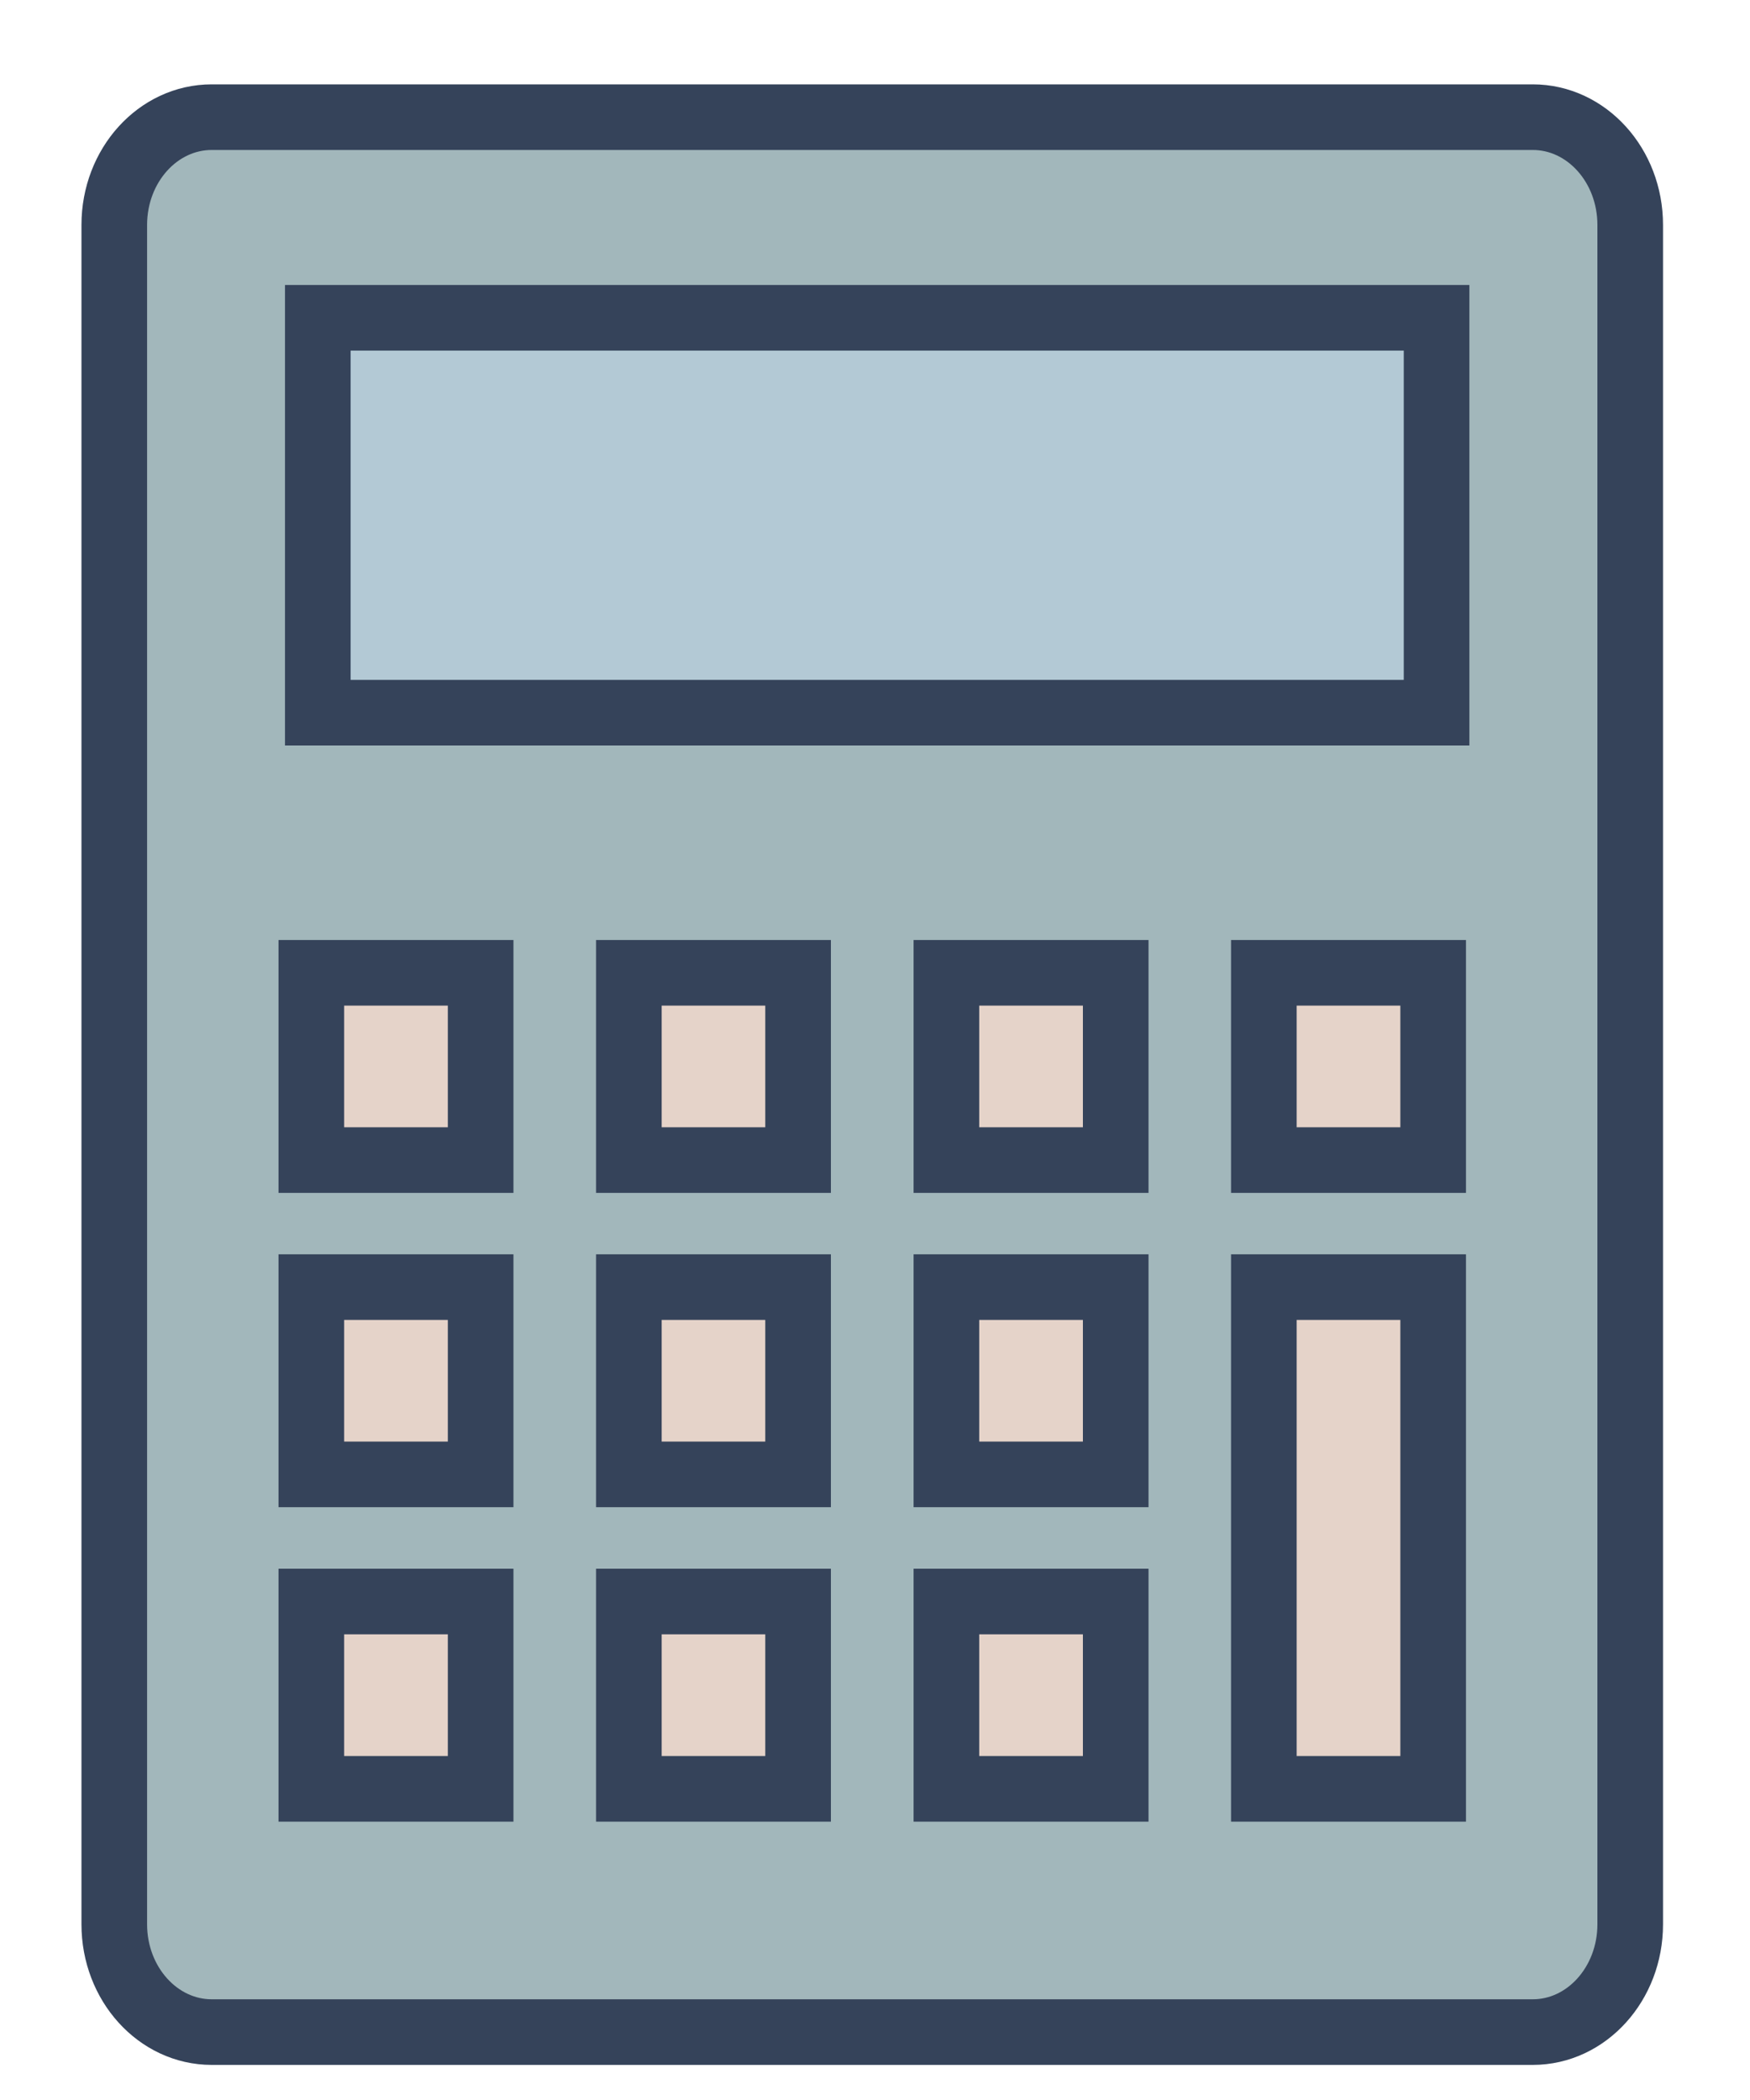
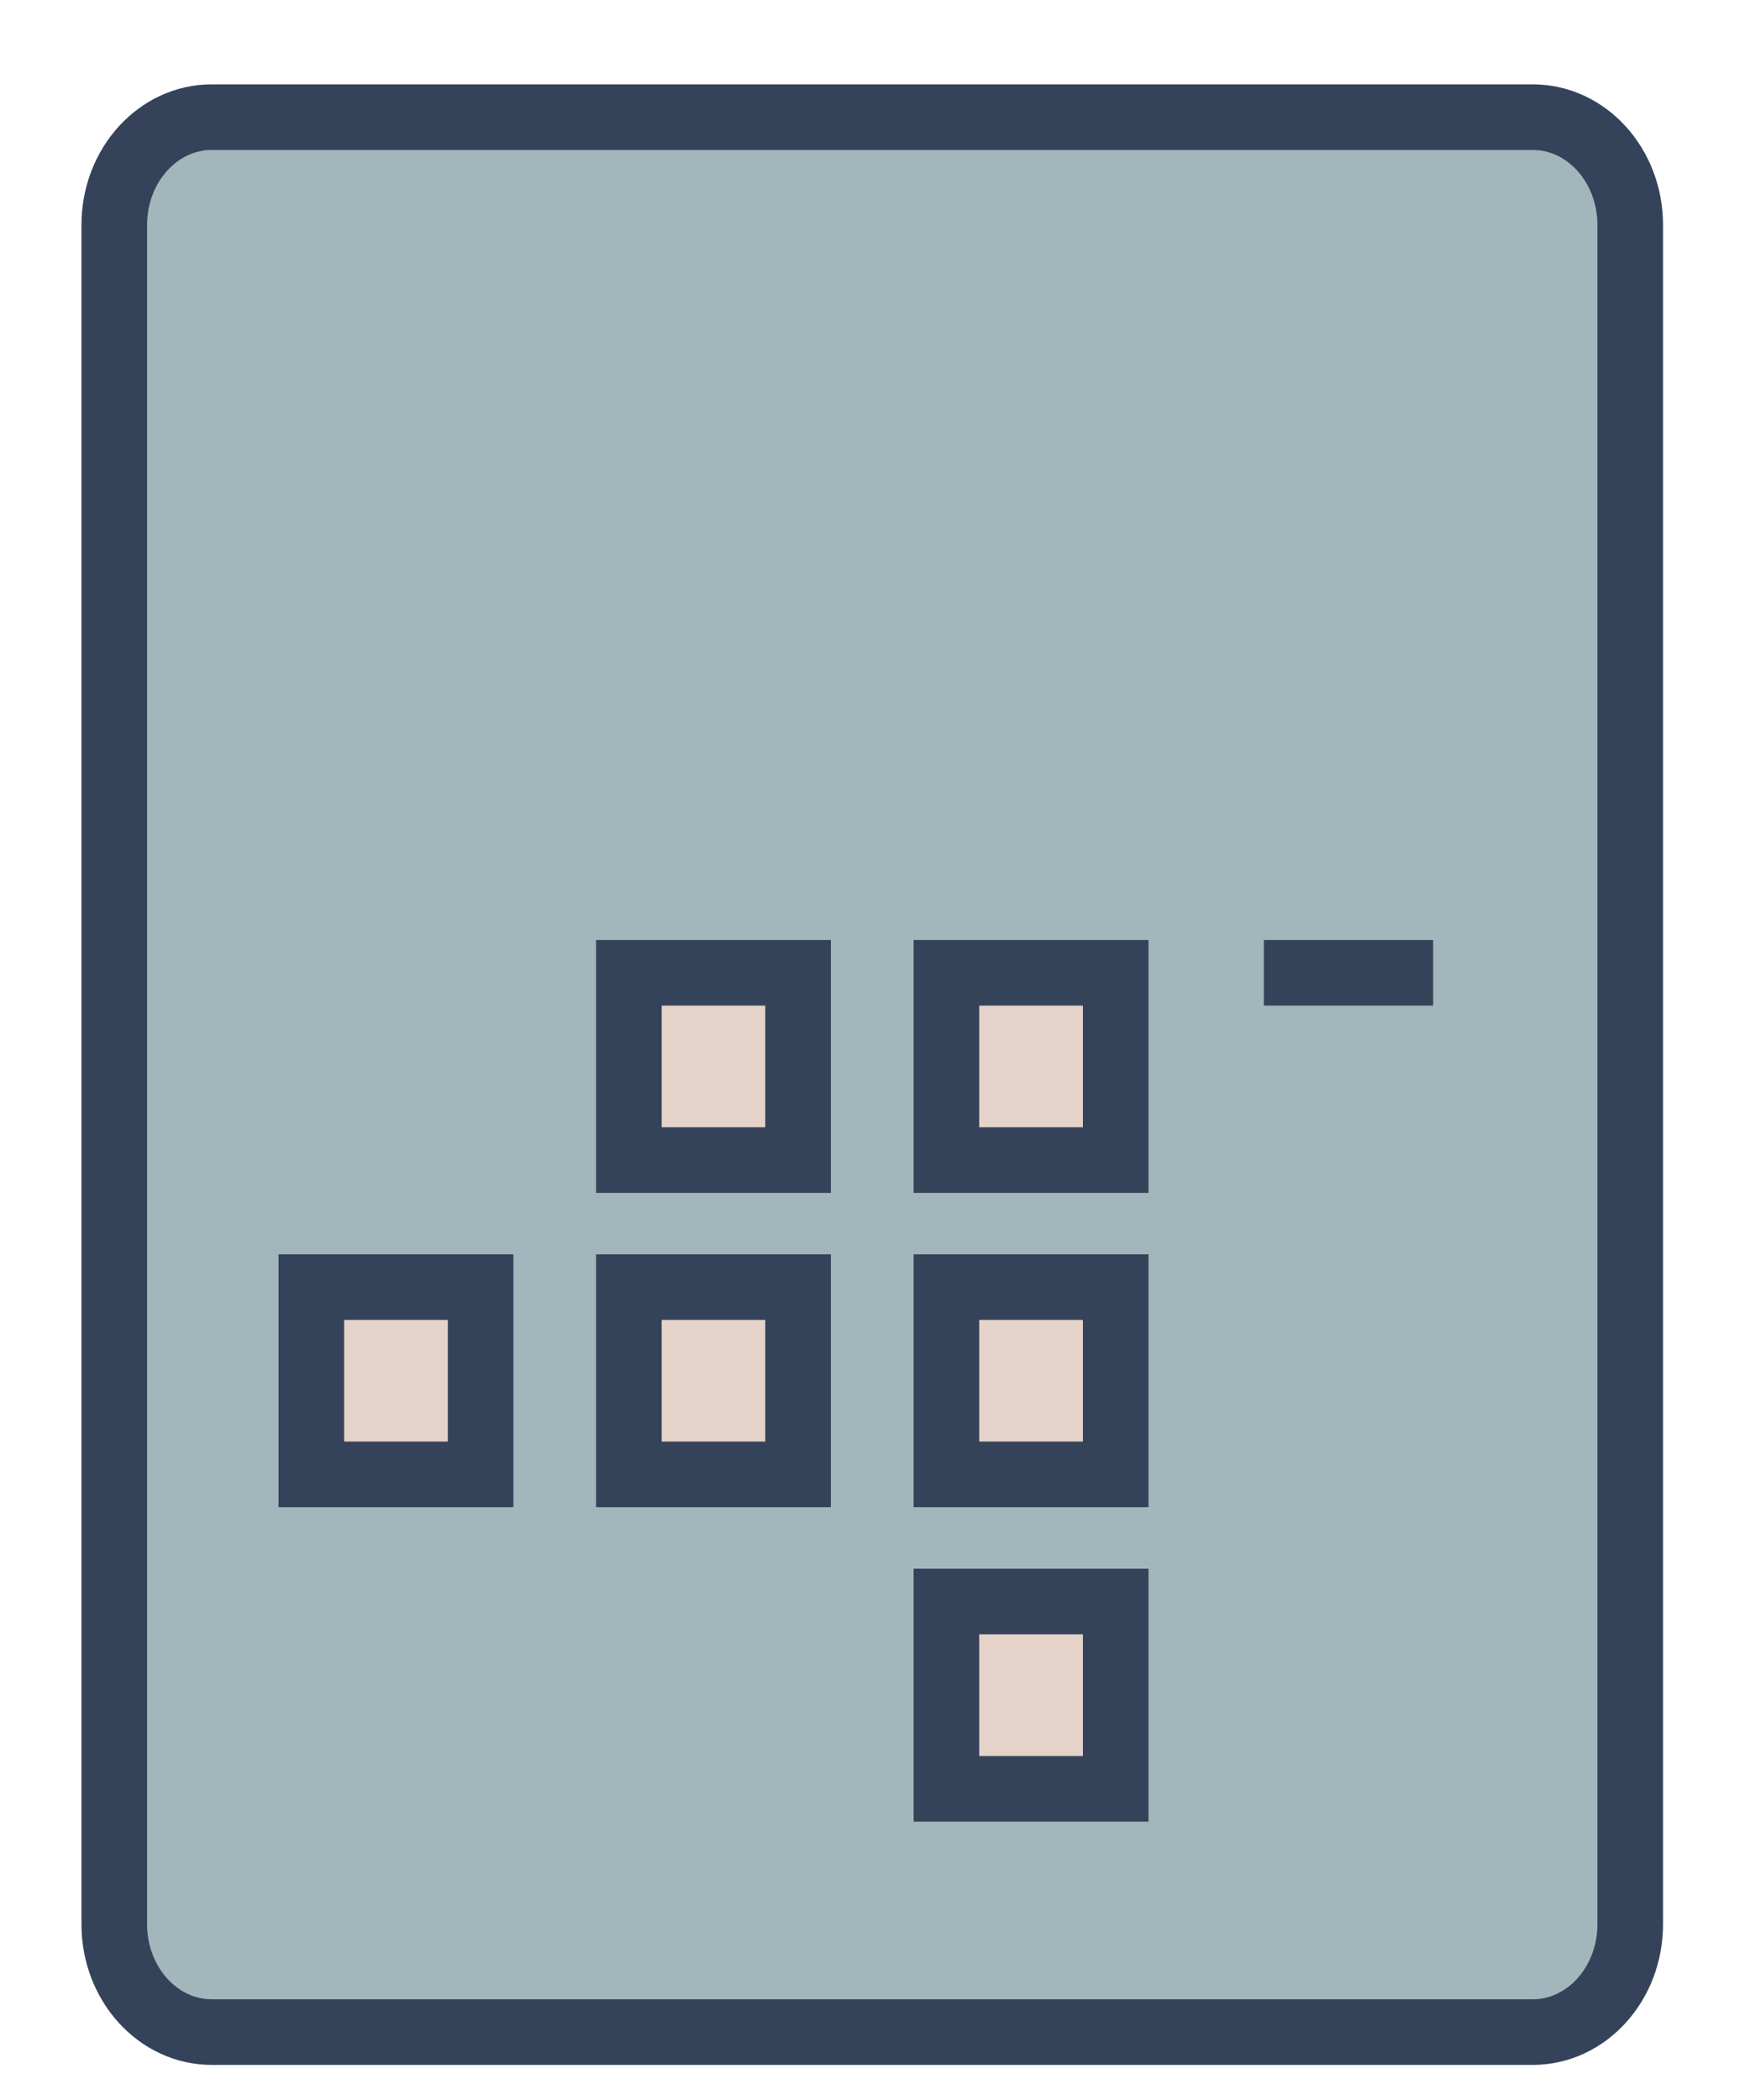
<svg xmlns="http://www.w3.org/2000/svg" fill="none" viewBox="0 0 20 24" height="24" width="20">
  <path stroke-linecap="round" stroke-miterlimit="10" stroke-width="0.75" stroke="#35435A" fill="#A2B7BB" d="M17.517 1.339H2.42C1.805 1.339 1.306 1.89 1.306 2.571V21.992C1.306 22.672 1.805 23.224 2.42 23.224H17.517C18.132 23.224 18.631 22.672 18.631 21.992V2.571C18.631 1.89 18.132 1.339 17.517 1.339Z" />
-   <path stroke-linecap="round" stroke-miterlimit="10" stroke-width="0.75" stroke="#35435A" fill="#B3C9D5" d="M16.418 3.632H3.632V8.145H16.418V3.632Z" />
-   <path stroke-linecap="round" stroke-miterlimit="10" stroke-width="0.75" stroke="#35435A" fill="#E5D3C9" d="M5.493 11.118H3.558V13.258H5.493V11.118Z" />
  <path stroke-linecap="round" stroke-miterlimit="10" stroke-width="0.75" stroke="#35435A" fill="#E5D3C9" d="M9.121 11.118H7.187V13.258H9.121V11.118Z" />
  <path stroke-linecap="round" stroke-miterlimit="10" stroke-width="0.75" stroke="#35435A" fill="#E5D3C9" d="M12.751 11.118H10.816V13.258H12.751V11.118Z" />
-   <path stroke-linecap="round" stroke-miterlimit="10" stroke-width="0.75" stroke="#35435A" fill="#E5D3C9" d="M16.379 11.118H14.444V13.258H16.379V11.118Z" />
+   <path stroke-linecap="round" stroke-miterlimit="10" stroke-width="0.75" stroke="#35435A" fill="#E5D3C9" d="M16.379 11.118H14.444H16.379V11.118Z" />
  <path stroke-linecap="round" stroke-miterlimit="10" stroke-width="0.75" stroke="#35435A" fill="#E5D3C9" d="M5.493 14.71H3.558V16.85H5.493V14.71Z" />
  <path stroke-linecap="round" stroke-miterlimit="10" stroke-width="0.75" stroke="#35435A" fill="#E5D3C9" d="M9.121 14.71H7.187V16.85H9.121V14.71Z" />
  <path stroke-linecap="round" stroke-miterlimit="10" stroke-width="0.75" stroke="#35435A" fill="#E5D3C9" d="M12.751 14.71H10.816V16.85H12.751V14.71Z" />
-   <path stroke-linecap="round" stroke-miterlimit="10" stroke-width="0.75" stroke="#35435A" fill="#E5D3C9" d="M16.379 14.71H14.444V20.444H16.379V14.71Z" />
-   <path stroke-linecap="round" stroke-miterlimit="10" stroke-width="0.75" stroke="#35435A" fill="#E5D3C9" d="M5.493 18.303H3.558V20.444H5.493V18.303Z" />
-   <path stroke-linecap="round" stroke-miterlimit="10" stroke-width="0.75" stroke="#35435A" fill="#E5D3C9" d="M9.121 18.303H7.187V20.444H9.121V18.303Z" />
  <path stroke-linecap="round" stroke-miterlimit="10" stroke-width="0.75" stroke="#35435A" fill="#E5D3C9" d="M12.751 18.303H10.816V20.444H12.751V18.303Z" />
</svg>